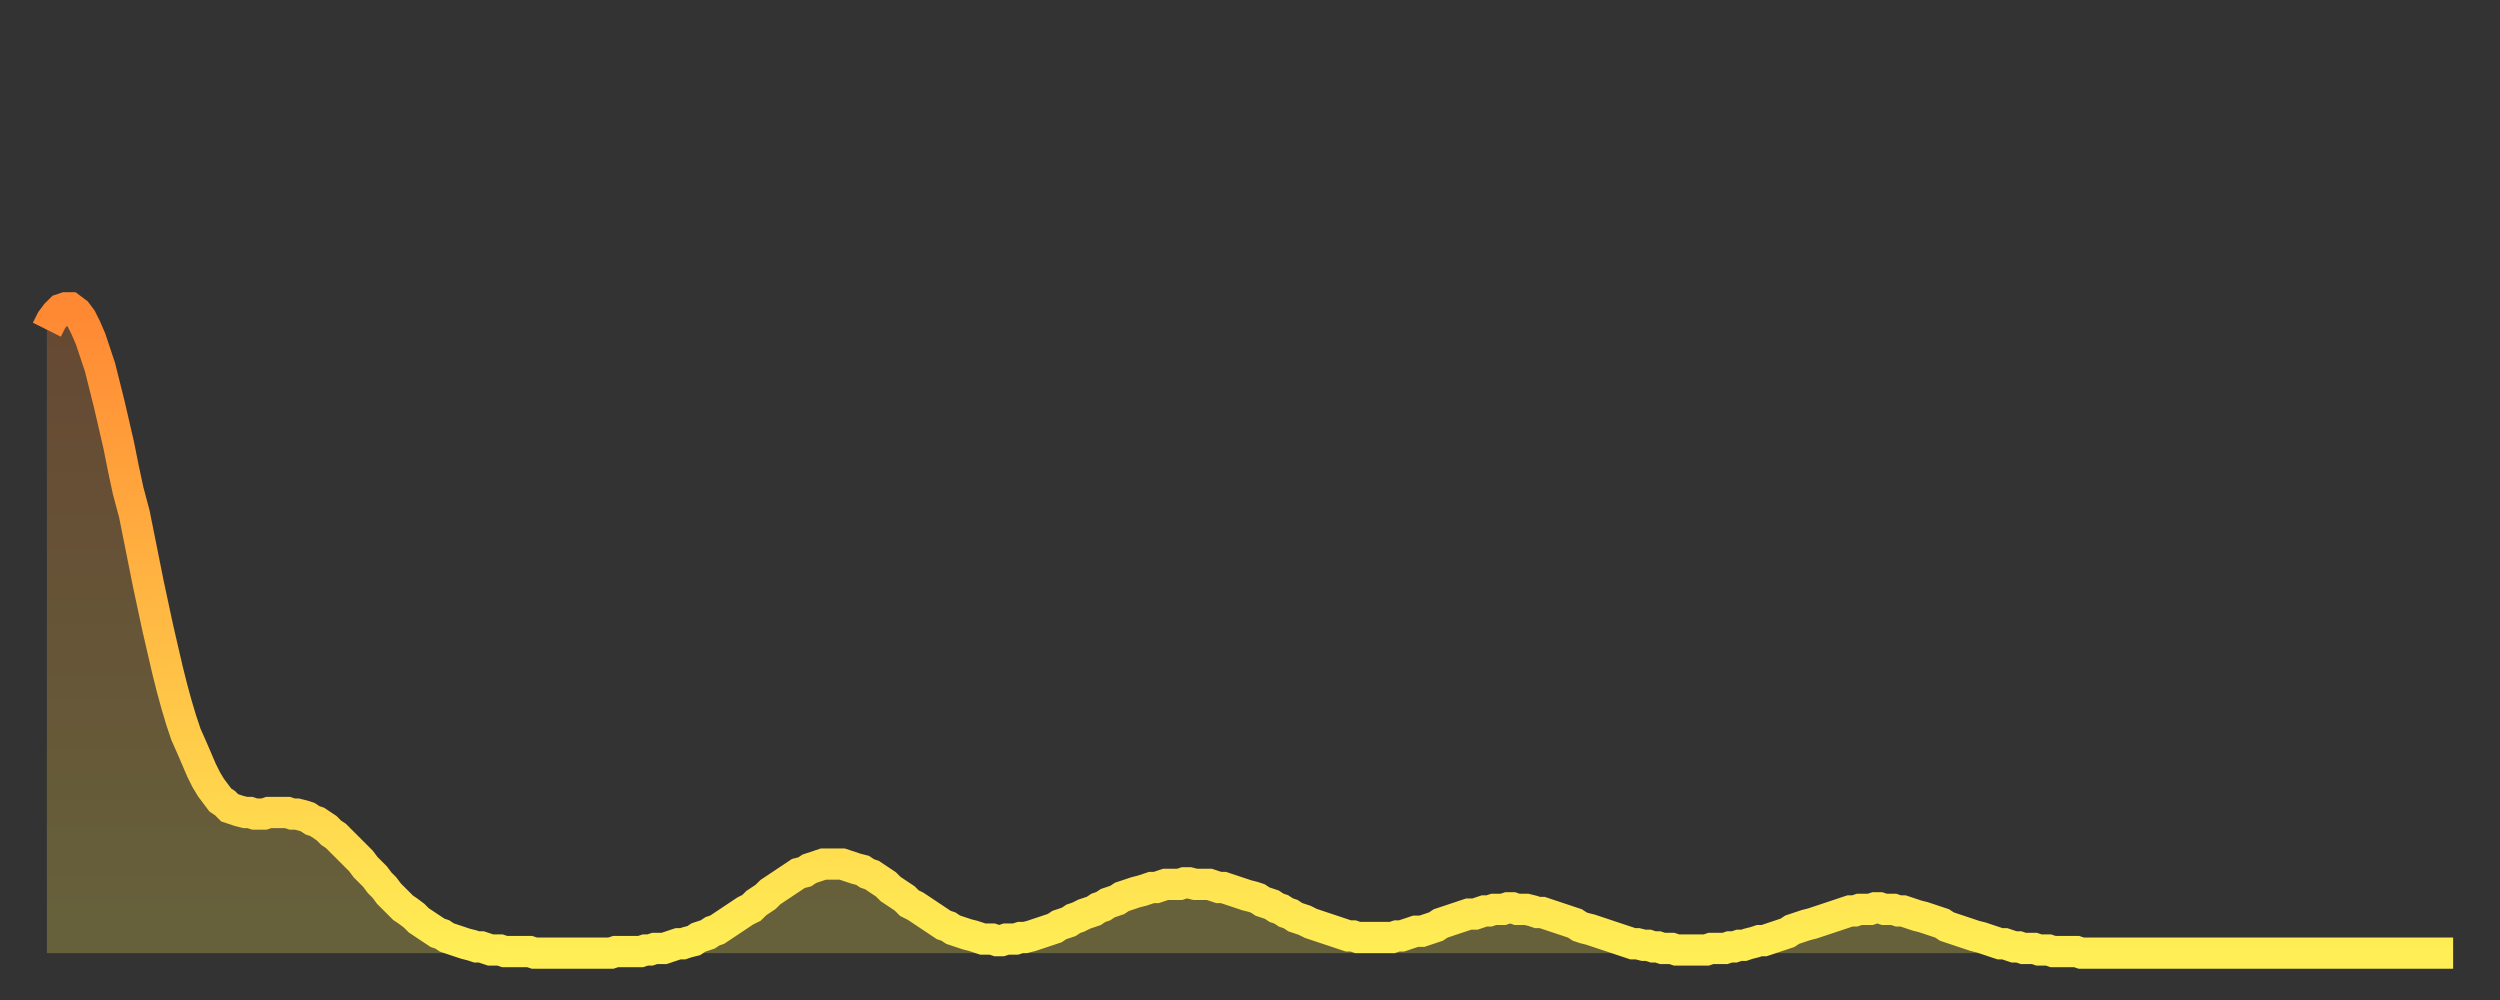
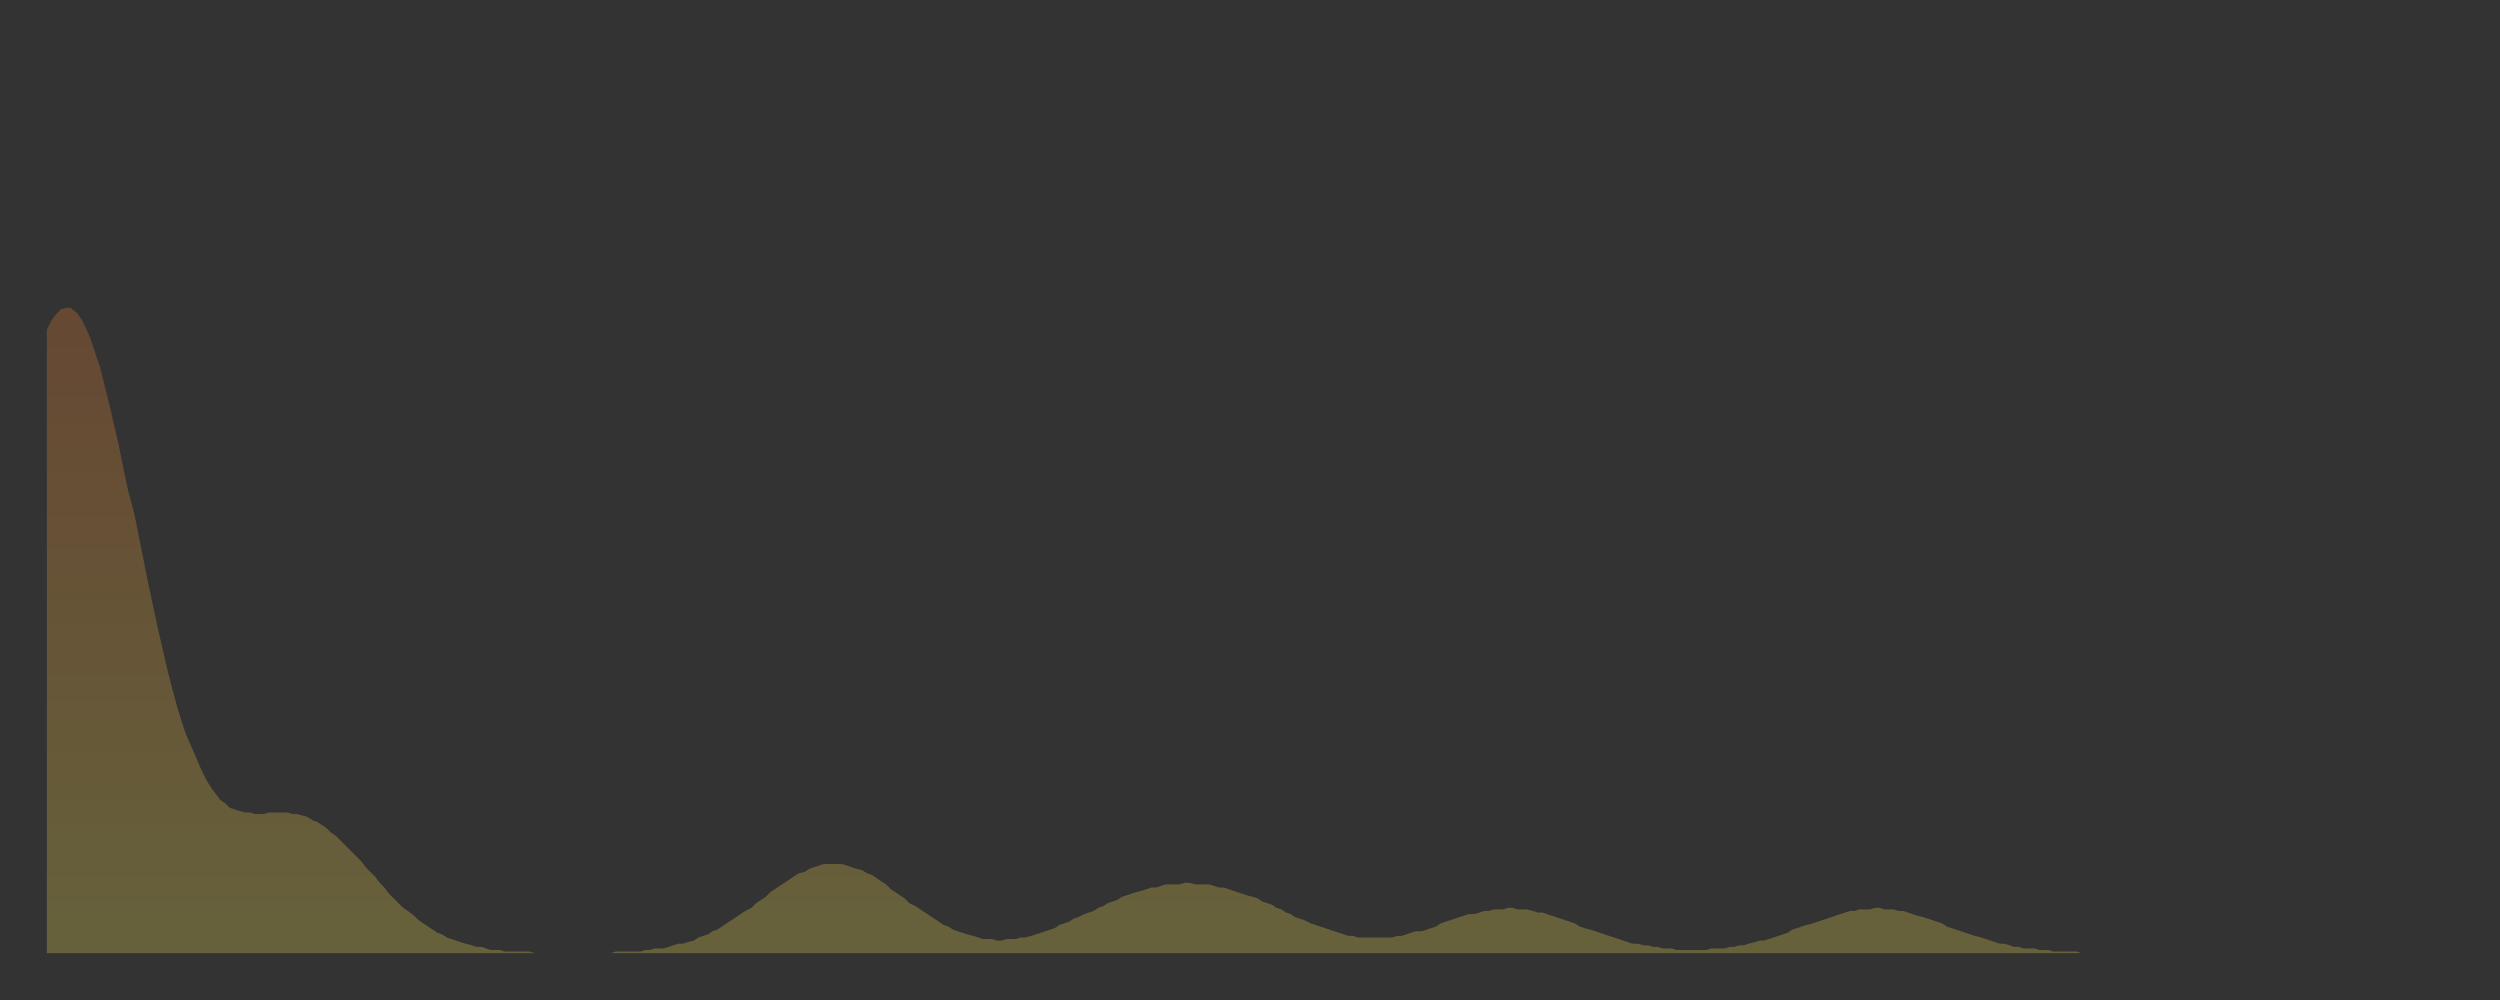
<svg xmlns="http://www.w3.org/2000/svg" baseProfile="full" height="64" version="1.1" width="160">
  <rect width="100%" height="100%" fill="#333333" stroke="none" />
  <defs>
    <linearGradient id="id6235144" x1="0" x2="0" y1="0" y2="1">
      <stop offset="0%" stop-color="#ff8833" />
      <stop offset="50%" stop-color="#ffbb44" />
      <stop offset="100%" stop-color="#ffee55" />
    </linearGradient>
  </defs>
  <g transform="translate(3,3)">
    <g>
-       <path d="M 0.0 18.1 0.3 17.5 0.6 17.1 0.9 16.8 1.2 16.7 1.5 16.7 1.9 17.0 2.2 17.4 2.5 18.0 2.8 18.7 3.1 19.6 3.4 20.5 3.7 21.7 4.0 22.9 4.3 24.2 4.6 25.5 4.9 27.0 5.2 28.4 5.6 29.9 5.9 31.4 6.2 32.9 6.5 34.4 6.8 35.8 7.1 37.2 7.4 38.5 7.7 39.8 8.0 41.0 8.3 42.1 8.6 43.1 8.9 44.0 9.3 44.9 9.6 45.6 9.9 46.3 10.2 46.9 10.5 47.4 10.8 47.8 11.1 48.2 11.4 48.4 11.7 48.7 12.0 48.8 12.3 48.9 12.7 49.0 13.0 49.0 13.3 49.1 13.6 49.1 13.9 49.1 14.2 49.0 14.5 49.0 14.8 49.0 15.1 49.0 15.4 49.0 15.7 49.1 16.0 49.1 16.4 49.2 16.7 49.3 17.0 49.5 17.3 49.6 17.6 49.8 17.9 50.0 18.2 50.3 18.5 50.5 18.8 50.8 19.1 51.1 19.4 51.4 19.8 51.8 20.1 52.1 20.4 52.5 20.7 52.8 21.0 53.1 21.3 53.5 21.6 53.8 21.9 54.2 22.2 54.5 22.5 54.8 22.8 55.1 23.1 55.3 23.5 55.6 23.8 55.9 24.1 56.1 24.4 56.3 24.7 56.5 25.0 56.7 25.3 56.8 25.6 57.0 25.9 57.1 26.2 57.2 26.5 57.3 26.8 57.4 27.2 57.5 27.5 57.6 27.8 57.6 28.1 57.7 28.4 57.8 28.7 57.8 29.0 57.8 29.3 57.9 29.6 57.9 29.9 57.9 30.2 57.9 30.6 57.9 30.9 57.9 31.2 58.0 31.5 58.0 31.8 58.0 32.1 58.0 32.4 58.0 32.7 58.0 33.0 58.0 33.3 58.0 33.6 58.0 33.9 58.0 34.3 58.0 34.6 58.0 34.9 58.0 35.2 58.0 35.5 58.0 35.8 58.0 36.1 58.0 36.4 57.9 36.7 57.9 37.0 57.9 37.3 57.9 37.7 57.9 38.0 57.9 38.3 57.8 38.6 57.8 38.9 57.7 39.2 57.7 39.5 57.7 39.8 57.6 40.1 57.5 40.4 57.4 40.7 57.4 41.0 57.3 41.4 57.2 41.7 57.0 42.0 56.9 42.3 56.8 42.6 56.6 42.9 56.5 43.2 56.3 43.5 56.1 43.8 55.9 44.1 55.7 44.4 55.5 44.7 55.3 45.1 55.1 45.4 54.8 45.7 54.6 46.0 54.4 46.3 54.1 46.6 53.9 46.9 53.7 47.2 53.5 47.5 53.3 47.8 53.1 48.1 52.9 48.5 52.8 48.8 52.6 49.1 52.5 49.4 52.4 49.7 52.3 50.0 52.3 50.3 52.3 50.6 52.3 50.9 52.3 51.2 52.4 51.5 52.5 51.8 52.6 52.2 52.7 52.5 52.9 52.8 53.0 53.1 53.2 53.4 53.4 53.7 53.6 54.0 53.9 54.3 54.1 54.6 54.3 54.9 54.5 55.2 54.8 55.6 55.0 55.9 55.2 56.2 55.4 56.5 55.6 56.8 55.8 57.1 56.0 57.4 56.2 57.7 56.3 58.0 56.5 58.3 56.6 58.6 56.7 58.9 56.8 59.3 56.9 59.6 57.0 59.9 57.1 60.2 57.1 60.5 57.1 60.8 57.2 61.1 57.2 61.4 57.1 61.7 57.1 62.0 57.1 62.3 57.0 62.6 57.0 63.0 56.9 63.3 56.8 63.6 56.7 63.9 56.6 64.2 56.5 64.5 56.4 64.8 56.2 65.1 56.1 65.4 56.0 65.7 55.8 66.0 55.7 66.4 55.5 66.7 55.4 67.0 55.3 67.3 55.1 67.6 55.0 67.9 54.8 68.2 54.7 68.5 54.6 68.8 54.4 69.1 54.3 69.4 54.2 69.7 54.1 70.1 54.0 70.4 53.9 70.7 53.8 71.0 53.8 71.3 53.7 71.6 53.6 71.9 53.6 72.2 53.6 72.5 53.6 72.8 53.5 73.1 53.5 73.5 53.6 73.8 53.6 74.1 53.6 74.4 53.6 74.7 53.7 75.0 53.8 75.3 53.8 75.6 53.9 75.9 54.0 76.2 54.1 76.5 54.2 76.8 54.3 77.2 54.4 77.5 54.5 77.8 54.7 78.1 54.8 78.4 54.9 78.7 55.1 79.0 55.2 79.3 55.4 79.6 55.5 79.9 55.7 80.2 55.8 80.5 55.9 80.9 56.1 81.2 56.2 81.5 56.3 81.8 56.4 82.1 56.5 82.4 56.6 82.7 56.7 83.0 56.8 83.3 56.9 83.6 56.9 83.9 57.0 84.3 57.0 84.6 57.0 84.9 57.0 85.2 57.0 85.5 57.0 85.8 57.0 86.1 57.0 86.4 56.9 86.7 56.9 87.0 56.8 87.3 56.7 87.6 56.6 88.0 56.6 88.3 56.5 88.6 56.4 88.9 56.3 89.2 56.1 89.5 56.0 89.8 55.9 90.1 55.8 90.4 55.7 90.7 55.6 91.0 55.5 91.4 55.5 91.7 55.4 92.0 55.3 92.3 55.3 92.6 55.2 92.9 55.2 93.2 55.2 93.5 55.1 93.8 55.1 94.1 55.2 94.4 55.2 94.7 55.2 95.1 55.3 95.4 55.4 95.7 55.4 96.0 55.5 96.3 55.6 96.6 55.7 96.9 55.8 97.2 55.9 97.5 56.0 97.8 56.1 98.1 56.3 98.4 56.4 98.8 56.5 99.1 56.6 99.4 56.7 99.7 56.8 100.0 56.9 100.3 57.0 100.6 57.1 100.9 57.2 101.2 57.3 101.5 57.4 101.8 57.4 102.2 57.5 102.5 57.5 102.8 57.6 103.1 57.6 103.4 57.7 103.7 57.7 104.0 57.7 104.3 57.8 104.6 57.8 104.9 57.8 105.2 57.8 105.5 57.8 105.9 57.8 106.2 57.8 106.5 57.7 106.8 57.7 107.1 57.7 107.4 57.7 107.7 57.6 108.0 57.6 108.3 57.5 108.6 57.5 108.9 57.4 109.3 57.3 109.6 57.2 109.9 57.2 110.2 57.1 110.5 57.0 110.8 56.9 111.1 56.8 111.4 56.7 111.7 56.5 112.0 56.4 112.3 56.3 112.6 56.2 113.0 56.1 113.3 56.0 113.6 55.9 113.9 55.8 114.2 55.7 114.5 55.6 114.8 55.5 115.1 55.4 115.4 55.3 115.7 55.3 116.0 55.2 116.3 55.2 116.7 55.2 117.0 55.1 117.3 55.1 117.6 55.2 117.9 55.2 118.2 55.2 118.5 55.3 118.8 55.3 119.1 55.4 119.4 55.5 119.7 55.6 120.1 55.7 120.4 55.8 120.7 55.9 121.0 56.0 121.3 56.1 121.6 56.3 121.9 56.4 122.2 56.5 122.5 56.6 122.8 56.7 123.1 56.8 123.4 56.9 123.8 57.0 124.1 57.1 124.4 57.2 124.7 57.3 125.0 57.4 125.3 57.4 125.6 57.5 125.9 57.6 126.2 57.6 126.5 57.7 126.8 57.7 127.2 57.7 127.5 57.8 127.8 57.8 128.1 57.8 128.4 57.9 128.7 57.9 129.0 57.9 129.3 57.9 129.6 57.9 129.9 57.9 130.2 58.0 130.5 58.0 130.9 58.0 131.2 58.0 131.5 58.0 131.8 58.0 132.1 58.0 132.4 58.0 132.7 58.0 133.0 58.0 133.3 58.0 133.6 58.0 133.9 58.0 134.2 58.0 134.6 58.0 134.9 58.0 135.2 58.0 135.5 58.0 135.8 58.0 136.1 58.0 136.4 58.0 136.7 58.0 137.0 58.0 137.3 58.0 137.6 58.0 138.0 58.0 138.3 58.0 138.6 58.0 138.9 58.0 139.2 58.0 139.5 58.0 139.8 58.0 140.1 58.0 140.4 58.0 140.7 58.0 141.0 58.0 141.3 58.0 141.7 58.0 142.0 58.0 142.3 58.0 142.6 58.0 142.9 58.0 143.2 58.0 143.5 58.0 143.8 58.0 144.1 58.0 144.4 58.0 144.7 58.0 145.1 58.0 145.4 58.0 145.7 58.0 146.0 58.0 146.3 58.0 146.6 58.0 146.9 58.0 147.2 58.0 147.5 58.0 147.8 58.0 148.1 58.0 148.4 58.0 148.8 58.0 149.1 58.0 149.4 58.0 149.7 58.0 150.0 58.0 150.3 58.0 150.6 58.0 150.9 58.0 151.2 58.0 151.5 58.0 151.8 58.0 152.1 58.0 152.5 58.0 152.8 58.0 153.1 58.0 153.4 58.0 153.7 58.0 154.0 58.0" fill="none" id="graph-curve" opacity="1" stroke="url(#id6235144)" stroke-width="2" />
      <path d="M 0 58 L 0.0 18.1 0.3 17.5 0.6 17.1 0.9 16.8 1.2 16.7 1.5 16.7 1.9 17.0 2.2 17.4 2.5 18.0 2.8 18.7 3.1 19.6 3.4 20.5 3.7 21.7 4.0 22.9 4.3 24.2 4.6 25.5 4.9 27.0 5.2 28.4 5.6 29.9 5.9 31.4 6.2 32.9 6.5 34.4 6.8 35.8 7.1 37.2 7.4 38.5 7.7 39.8 8.0 41.0 8.3 42.1 8.6 43.1 8.9 44.0 9.3 44.9 9.6 45.6 9.9 46.3 10.2 46.9 10.5 47.4 10.8 47.8 11.1 48.2 11.4 48.4 11.7 48.7 12.0 48.8 12.3 48.9 12.7 49.0 13.0 49.0 13.3 49.1 13.6 49.1 13.9 49.1 14.2 49.0 14.5 49.0 14.8 49.0 15.1 49.0 15.4 49.0 15.7 49.1 16.0 49.1 16.4 49.2 16.7 49.3 17.0 49.5 17.3 49.6 17.6 49.8 17.9 50.0 18.2 50.3 18.5 50.5 18.8 50.8 19.1 51.1 19.4 51.4 19.8 51.8 20.1 52.1 20.4 52.5 20.7 52.8 21.0 53.1 21.3 53.5 21.6 53.8 21.9 54.2 22.2 54.5 22.5 54.8 22.8 55.1 23.1 55.3 23.5 55.6 23.8 55.9 24.1 56.1 24.4 56.3 24.7 56.5 25.0 56.7 25.3 56.8 25.6 57.0 25.9 57.1 26.2 57.2 26.5 57.3 26.8 57.4 27.2 57.5 27.5 57.6 27.8 57.6 28.1 57.7 28.4 57.8 28.7 57.8 29.0 57.8 29.3 57.9 29.6 57.9 29.9 57.9 30.2 57.9 30.6 57.9 30.9 57.9 31.2 58.0 31.5 58.0 31.8 58.0 32.1 58.0 32.4 58.0 32.7 58.0 33.0 58.0 33.3 58.0 33.6 58.0 33.9 58.0 34.3 58.0 34.6 58.0 34.9 58.0 35.2 58.0 35.5 58.0 35.8 58.0 36.1 58.0 36.4 57.9 36.7 57.9 37.0 57.9 37.3 57.9 37.7 57.9 38.0 57.9 38.3 57.8 38.6 57.8 38.9 57.7 39.2 57.7 39.5 57.7 39.8 57.6 40.1 57.5 40.4 57.4 40.7 57.4 41.0 57.3 41.4 57.2 41.7 57.0 42.0 56.9 42.3 56.8 42.6 56.6 42.9 56.5 43.2 56.3 43.5 56.1 43.8 55.9 44.1 55.7 44.4 55.5 44.7 55.3 45.1 55.1 45.4 54.8 45.7 54.6 46.0 54.4 46.3 54.1 46.6 53.9 46.9 53.7 47.2 53.5 47.5 53.3 47.8 53.1 48.1 52.9 48.5 52.8 48.8 52.6 49.1 52.5 49.4 52.4 49.7 52.3 50.0 52.3 50.3 52.3 50.6 52.3 50.9 52.3 51.2 52.4 51.5 52.5 51.8 52.6 52.2 52.7 52.5 52.9 52.8 53.0 53.1 53.2 53.4 53.4 53.7 53.6 54.0 53.9 54.3 54.1 54.6 54.3 54.9 54.5 55.2 54.8 55.6 55.0 55.9 55.2 56.2 55.4 56.5 55.6 56.8 55.8 57.1 56.0 57.4 56.2 57.7 56.3 58.0 56.5 58.3 56.6 58.6 56.7 58.9 56.8 59.3 56.9 59.6 57.0 59.9 57.1 60.2 57.1 60.5 57.1 60.8 57.2 61.1 57.2 61.4 57.1 61.7 57.1 62.0 57.1 62.3 57.0 62.6 57.0 63.0 56.9 63.3 56.8 63.6 56.7 63.9 56.6 64.2 56.5 64.5 56.4 64.8 56.2 65.1 56.1 65.4 56.0 65.7 55.8 66.0 55.7 66.4 55.5 66.7 55.4 67.0 55.3 67.3 55.1 67.6 55.0 67.9 54.8 68.2 54.7 68.5 54.6 68.8 54.4 69.1 54.3 69.4 54.2 69.7 54.1 70.1 54.0 70.4 53.9 70.7 53.8 71.0 53.8 71.3 53.7 71.6 53.6 71.9 53.6 72.2 53.6 72.5 53.6 72.8 53.5 73.1 53.5 73.5 53.6 73.8 53.6 74.1 53.6 74.4 53.6 74.7 53.7 75.0 53.8 75.3 53.8 75.6 53.9 75.9 54.0 76.2 54.1 76.5 54.2 76.8 54.3 77.2 54.4 77.5 54.5 77.8 54.7 78.1 54.8 78.4 54.9 78.7 55.1 79.0 55.2 79.3 55.4 79.6 55.5 79.9 55.7 80.2 55.8 80.5 55.9 80.9 56.1 81.2 56.2 81.5 56.3 81.8 56.4 82.1 56.5 82.4 56.6 82.7 56.7 83.0 56.8 83.3 56.9 83.6 56.9 83.9 57.0 84.3 57.0 84.6 57.0 84.9 57.0 85.2 57.0 85.5 57.0 85.8 57.0 86.1 57.0 86.4 56.9 86.7 56.9 87.0 56.8 87.3 56.7 87.6 56.6 88.0 56.6 88.3 56.5 88.6 56.4 88.9 56.3 89.2 56.1 89.5 56.0 89.8 55.9 90.1 55.8 90.4 55.7 90.7 55.6 91.0 55.5 91.4 55.5 91.7 55.4 92.0 55.3 92.3 55.3 92.6 55.2 92.9 55.2 93.2 55.2 93.5 55.1 93.8 55.1 94.1 55.2 94.4 55.2 94.7 55.2 95.1 55.3 95.4 55.4 95.7 55.4 96.0 55.5 96.3 55.6 96.6 55.7 96.9 55.8 97.2 55.9 97.5 56.0 97.8 56.1 98.1 56.3 98.4 56.4 98.8 56.5 99.1 56.6 99.4 56.7 99.7 56.8 100.0 56.9 100.3 57.0 100.6 57.1 100.9 57.2 101.2 57.3 101.5 57.4 101.8 57.4 102.2 57.5 102.5 57.5 102.8 57.6 103.1 57.6 103.4 57.7 103.7 57.7 104.0 57.7 104.3 57.8 104.6 57.8 104.9 57.8 105.2 57.8 105.5 57.8 105.9 57.8 106.2 57.8 106.5 57.7 106.8 57.7 107.1 57.7 107.4 57.7 107.7 57.6 108.0 57.6 108.3 57.5 108.6 57.5 108.9 57.4 109.3 57.3 109.6 57.2 109.9 57.2 110.2 57.1 110.5 57.0 110.8 56.9 111.1 56.8 111.4 56.7 111.7 56.5 112.0 56.4 112.3 56.3 112.6 56.2 113.0 56.1 113.3 56.0 113.6 55.9 113.9 55.8 114.2 55.7 114.5 55.6 114.8 55.5 115.1 55.4 115.4 55.3 115.7 55.3 116.0 55.2 116.3 55.2 116.7 55.2 117.0 55.1 117.3 55.1 117.6 55.2 117.9 55.2 118.2 55.2 118.5 55.3 118.8 55.3 119.1 55.4 119.4 55.5 119.7 55.6 120.1 55.7 120.4 55.8 120.7 55.9 121.0 56.0 121.3 56.1 121.6 56.3 121.9 56.4 122.2 56.5 122.5 56.6 122.8 56.7 123.1 56.8 123.4 56.9 123.8 57.0 124.1 57.1 124.4 57.2 124.7 57.3 125.0 57.4 125.3 57.4 125.6 57.5 125.9 57.6 126.2 57.6 126.5 57.7 126.8 57.7 127.2 57.7 127.5 57.8 127.8 57.8 128.1 57.8 128.4 57.9 128.7 57.9 129.0 57.9 129.3 57.9 129.6 57.9 129.9 57.9 130.2 58.0 130.5 58.0 130.9 58.0 131.2 58.0 131.5 58.0 131.8 58.0 132.1 58.0 132.4 58.0 132.7 58.0 133.0 58.0 133.3 58.0 133.6 58.0 133.9 58.0 134.2 58.0 134.6 58.0 134.9 58.0 135.2 58.0 135.5 58.0 135.8 58.0 136.1 58.0 136.4 58.0 136.7 58.0 137.0 58.0 137.3 58.0 137.6 58.0 138.0 58.0 138.3 58.0 138.6 58.0 138.9 58.0 139.2 58.0 139.5 58.0 139.8 58.0 140.1 58.0 140.4 58.0 140.7 58.0 141.0 58.0 141.3 58.0 141.7 58.0 142.0 58.0 142.3 58.0 142.6 58.0 142.9 58.0 143.2 58.0 143.5 58.0 143.8 58.0 144.1 58.0 144.4 58.0 144.7 58.0 145.1 58.0 145.4 58.0 145.7 58.0 146.0 58.0 146.3 58.0 146.6 58.0 146.9 58.0 147.2 58.0 147.5 58.0 147.8 58.0 148.1 58.0 148.4 58.0 148.8 58.0 149.1 58.0 149.4 58.0 149.7 58.0 150.0 58.0 150.3 58.0 150.6 58.0 150.9 58.0 151.2 58.0 151.5 58.0 151.8 58.0 152.1 58.0 152.5 58.0 152.8 58.0 153.1 58.0 153.4 58.0 153.7 58.0 154.0 58.0 154 58" fill="url(#id6235144)" fill-opacity=".25" id="graph-shadow" />
    </g>
  </g>
</svg>